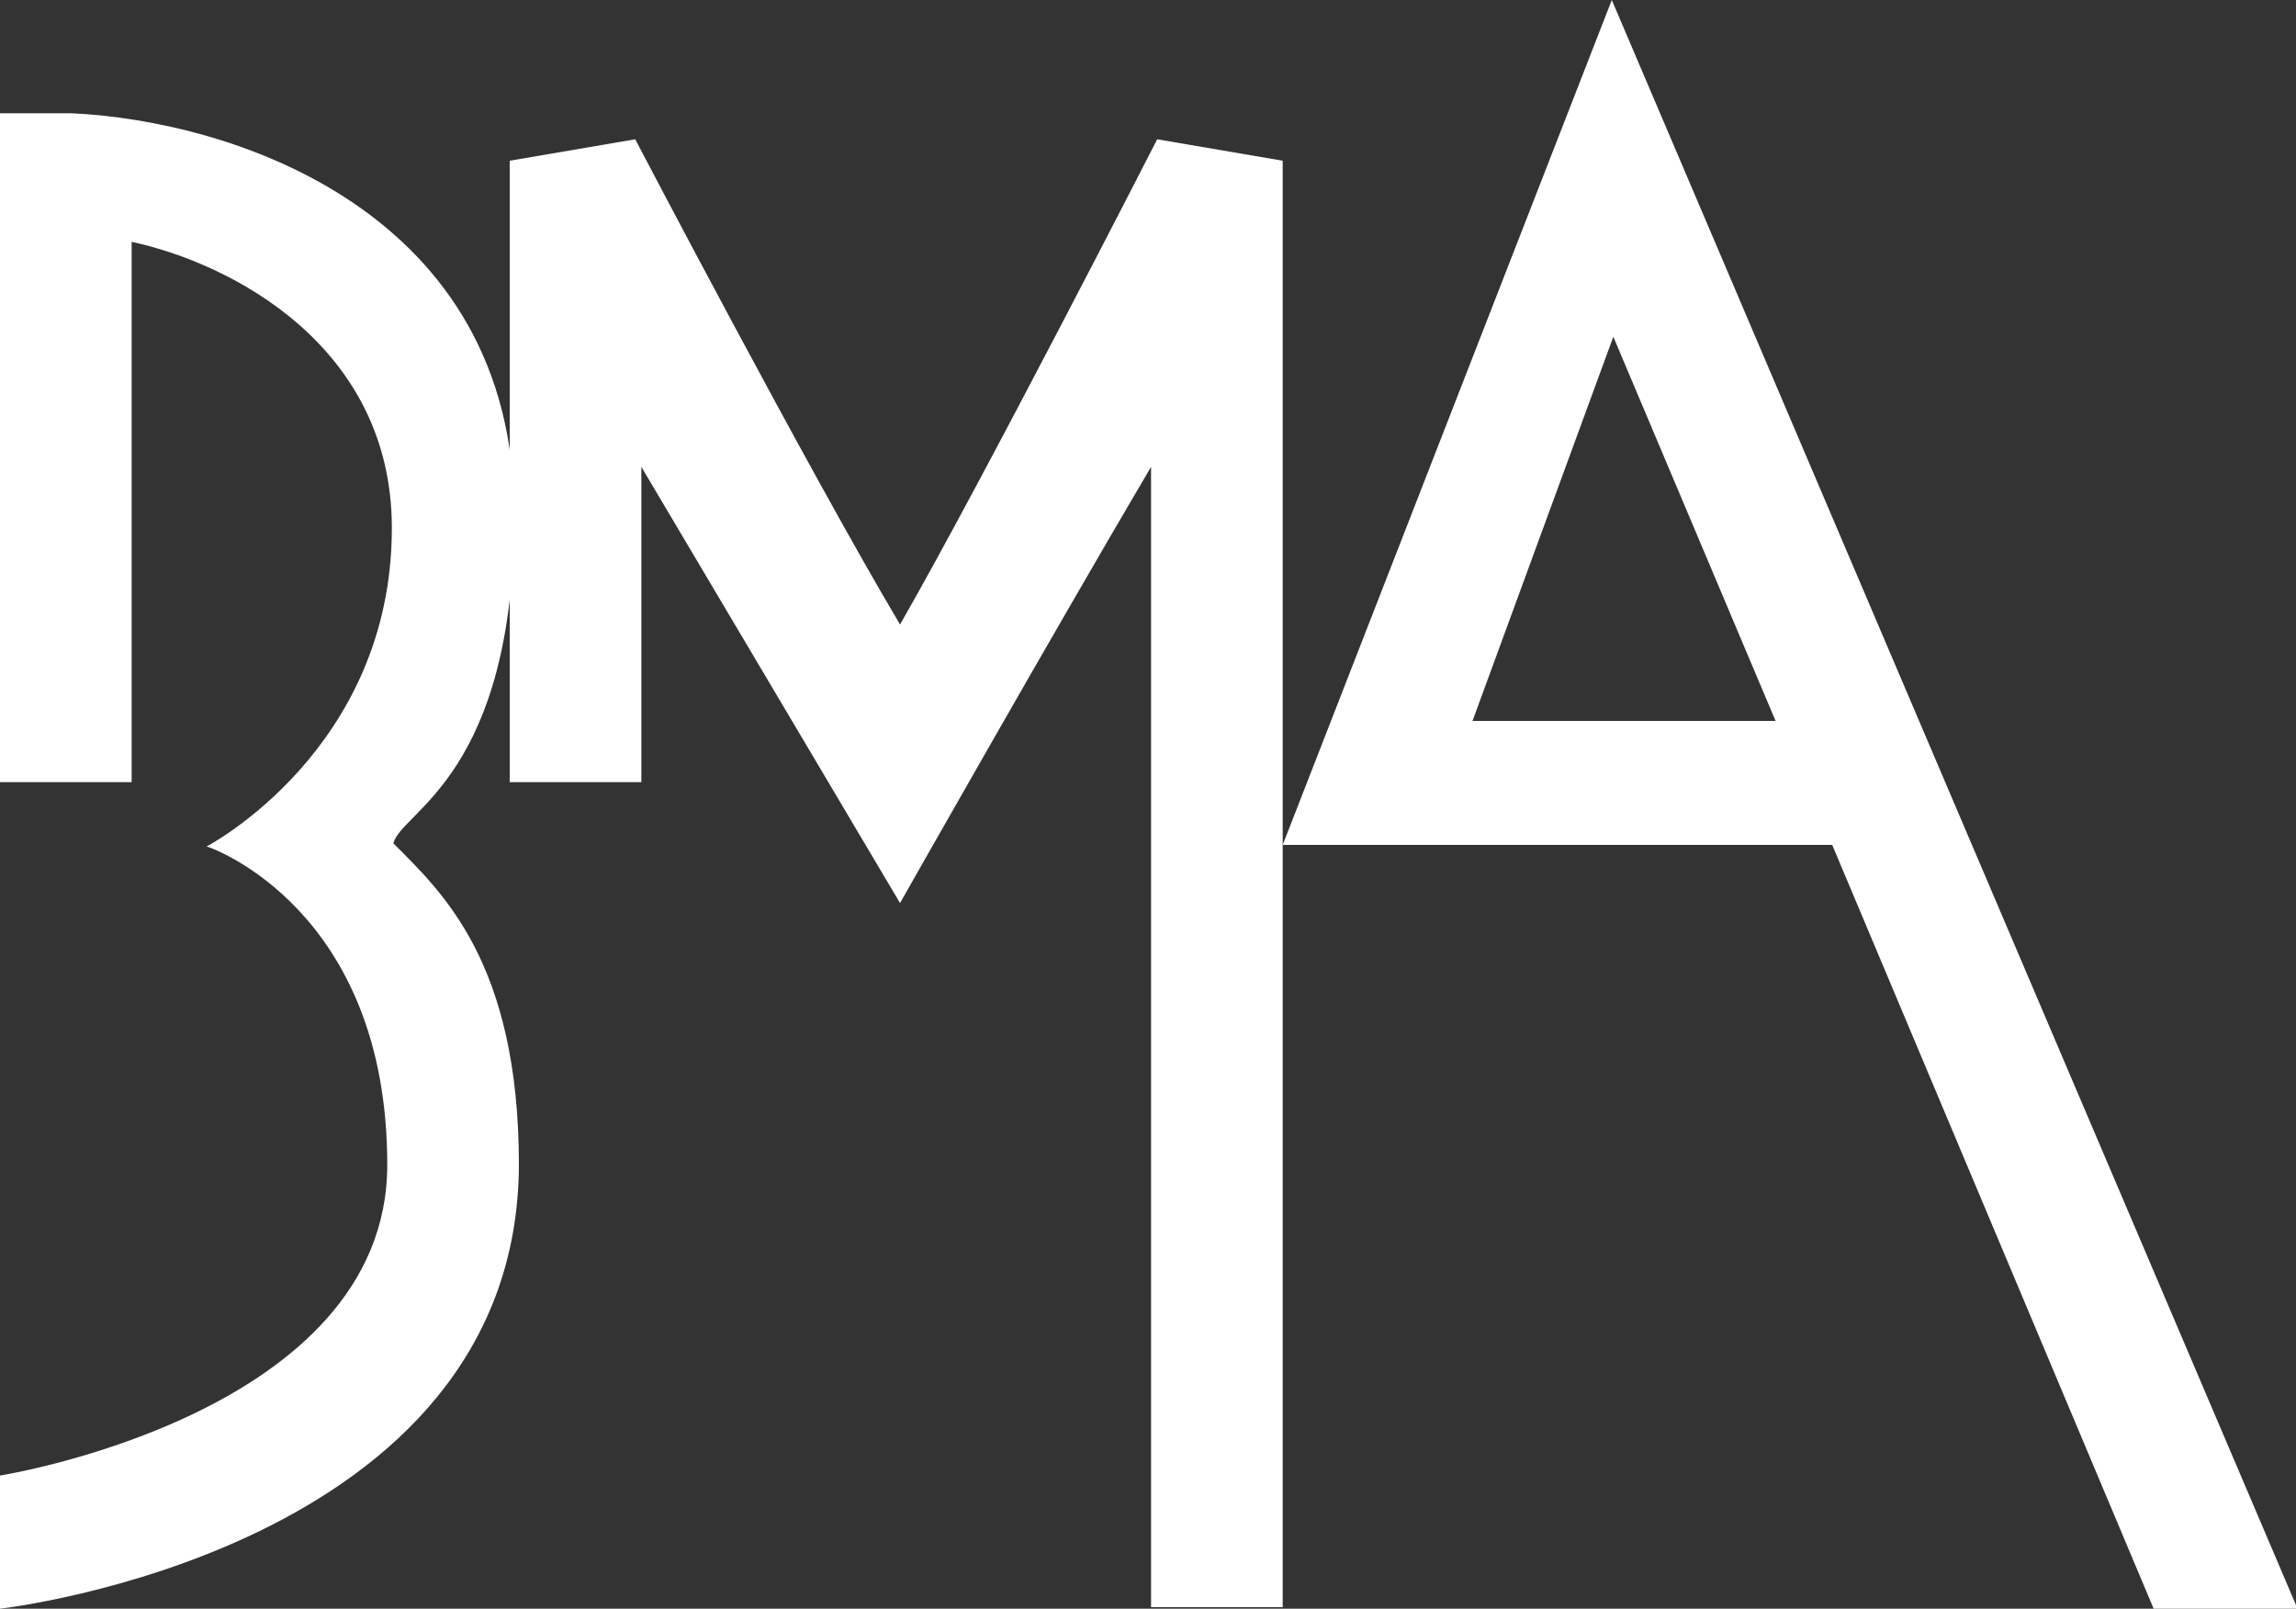
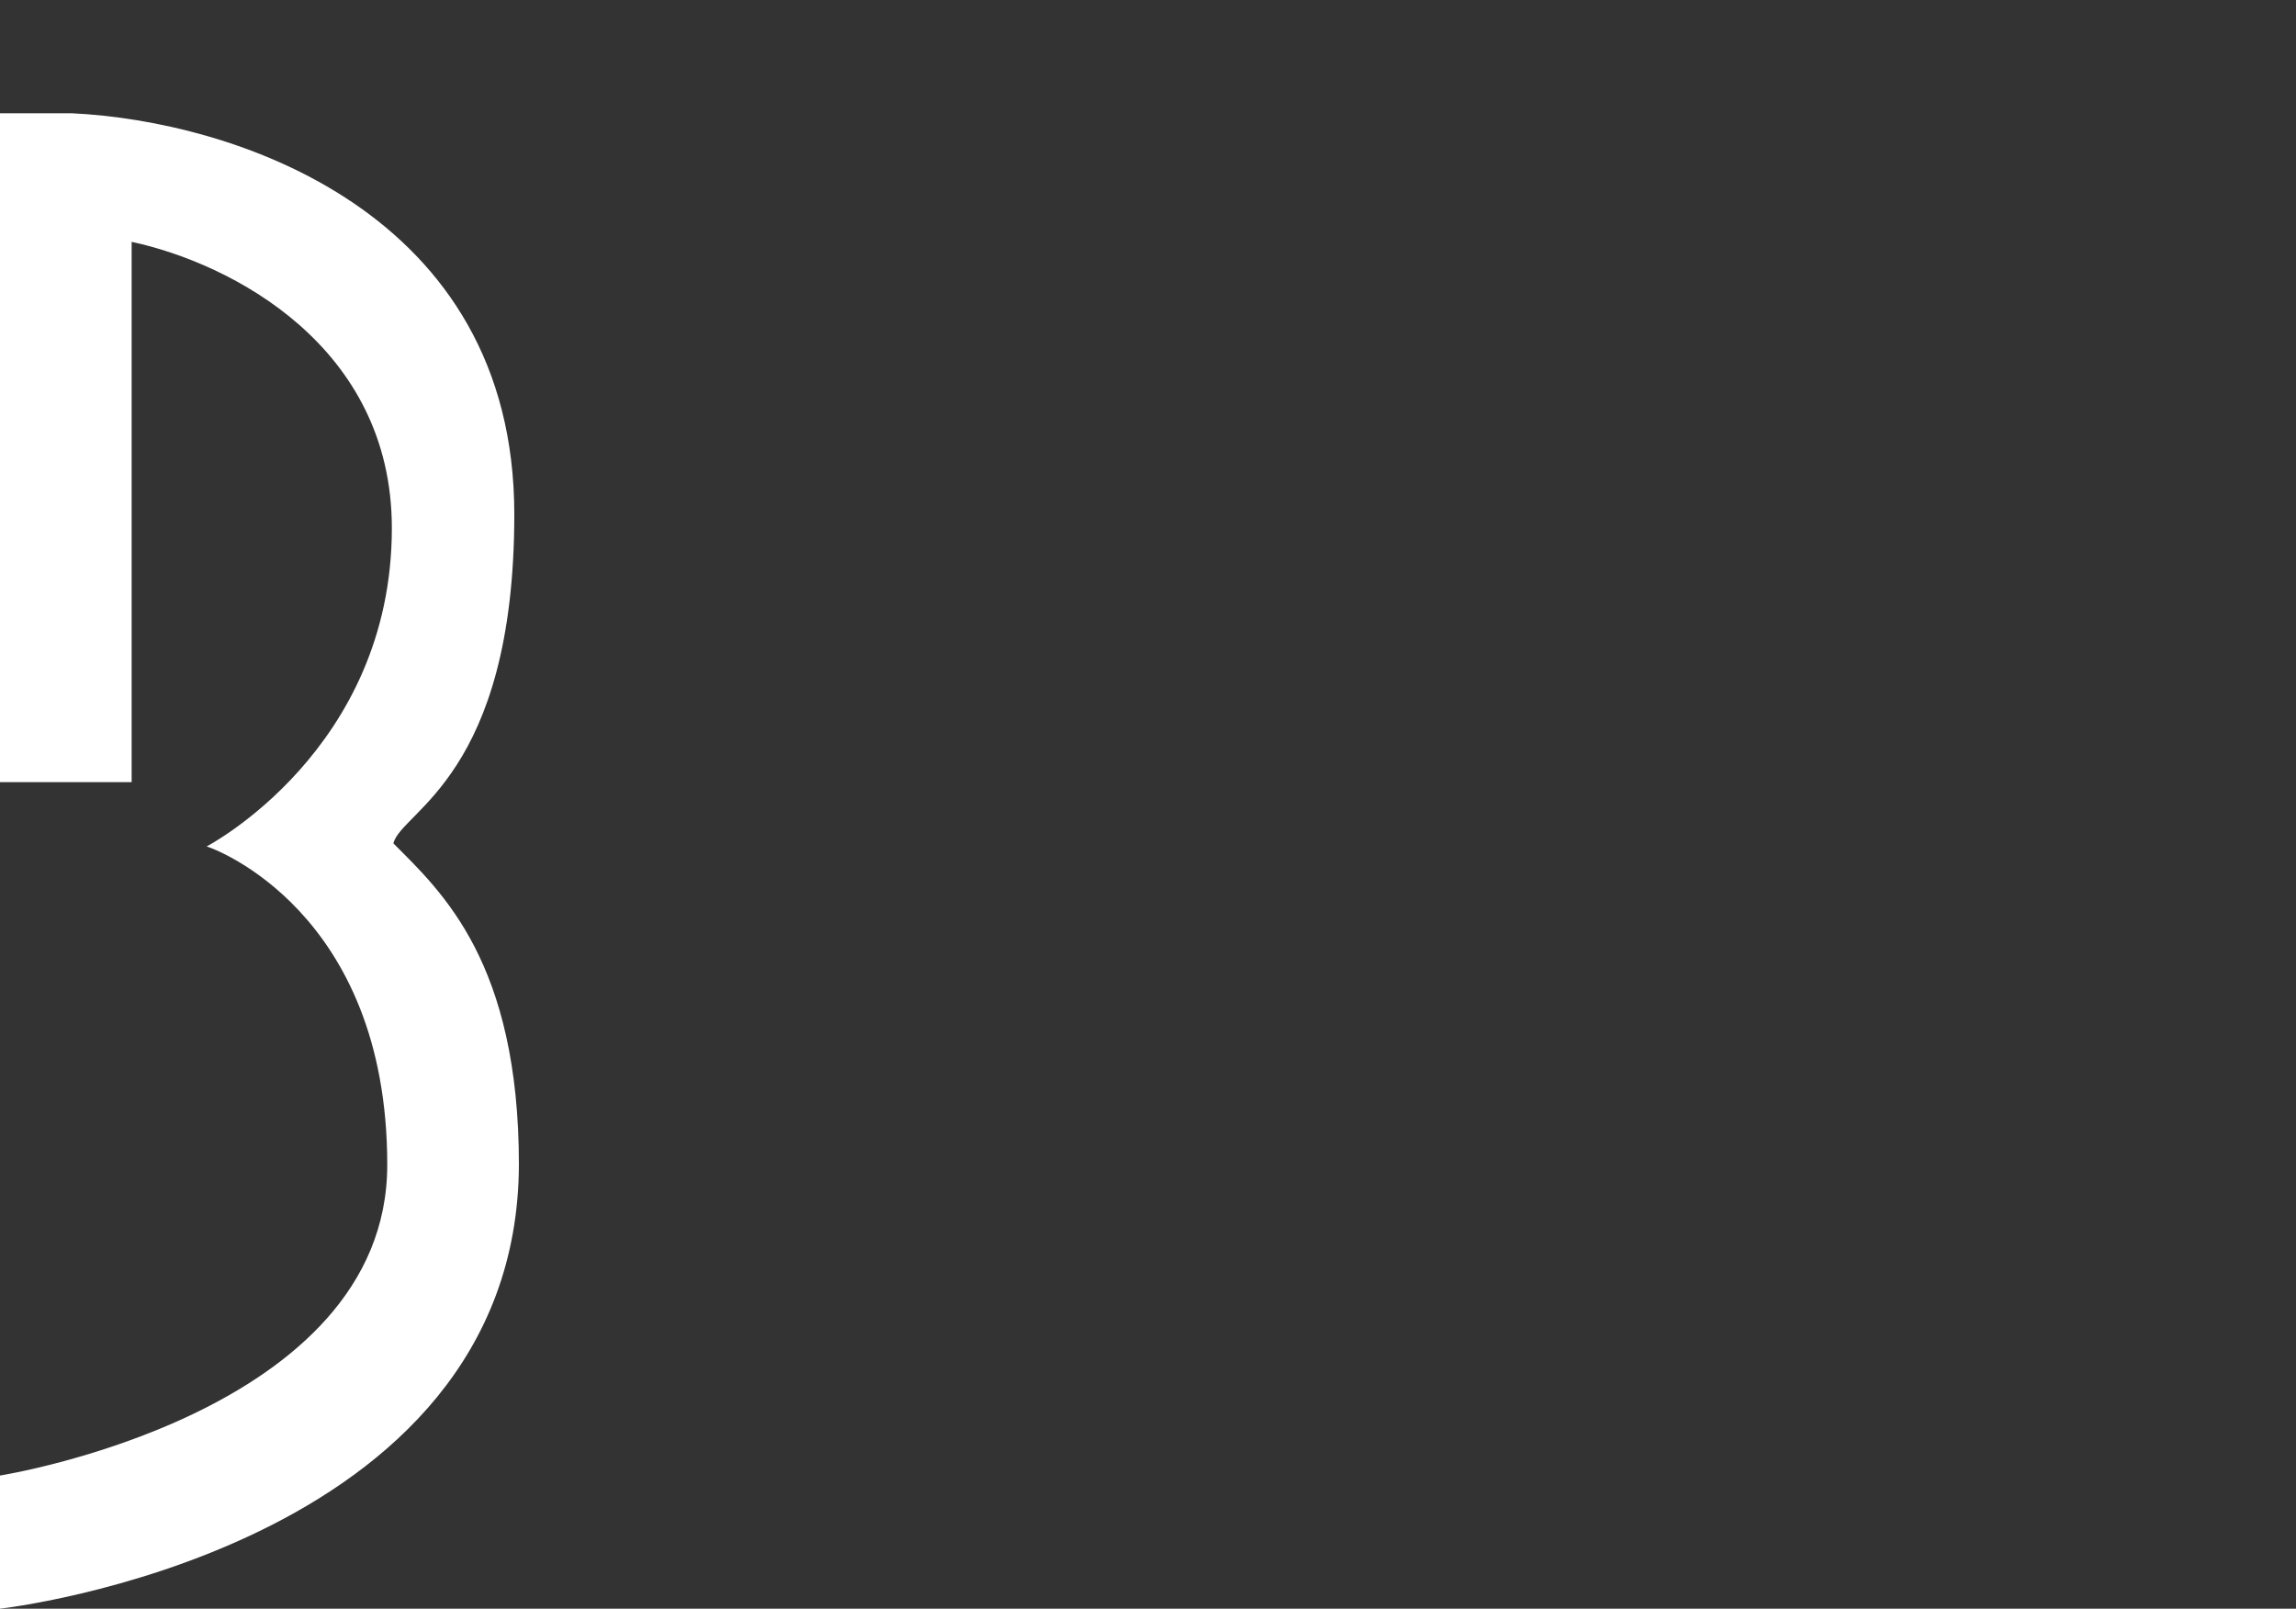
<svg xmlns="http://www.w3.org/2000/svg" version="1.1" id="Calque_1" x="0px" y="0px" viewBox="0 0 150 105.1" style="enable-background:new 0 0 150 105.1;" xml:space="preserve">
  <rect x="0" y="0" width="150" height="105.1" fill="#333333" stroke="none" />
  <style type="text/css">
	.st0{fill:#FFFFFF;}
</style>
  <g>
    <g>
      <g>
        <path class="st0" d="M0,51.1l8.6,0c0,0,0-27,0-35.3c6.5,1.4,17,6.8,17,18.7c0,14.5-12.1,20.8-12.1,20.8     c0.4,0.1,11.8,4.2,11.8,20.8C25.3,92.4,0,96.4,0,96.4v8.7c0,0,33.8-3.8,33.9-29c0-13.2-5-17.8-8.2-21c0.5-2.1,7.9-4.4,7.9-21.5     c0-19.8-18.4-25.7-28.9-26.2L0,7.4L0,51.1z" />
      </g>
    </g>
    <g>
      <g>
-         <path class="st0" d="M58.8,40.8c-6-10.1-17.3-31.7-17.3-31.7l-8.2,1.4v40.6h8.6V30.5L58.8,59c0,0,9.8-17.3,16.4-28.5     c0,24.9,0,74.5,0,74.5h8.6V10.5l-8.2-1.4C75.6,9.1,64.2,31.4,58.8,40.8z" />
-       </g>
+         </g>
    </g>
    <g>
      <g>
-         <path class="st0" d="M83.8,55.2h35.9l21,49.9h9.4L105.3,0L83.8,55.2z M105.4,22L116,47.1l-19.8,0L105.4,22z" />
-       </g>
+         </g>
    </g>
  </g>
</svg>